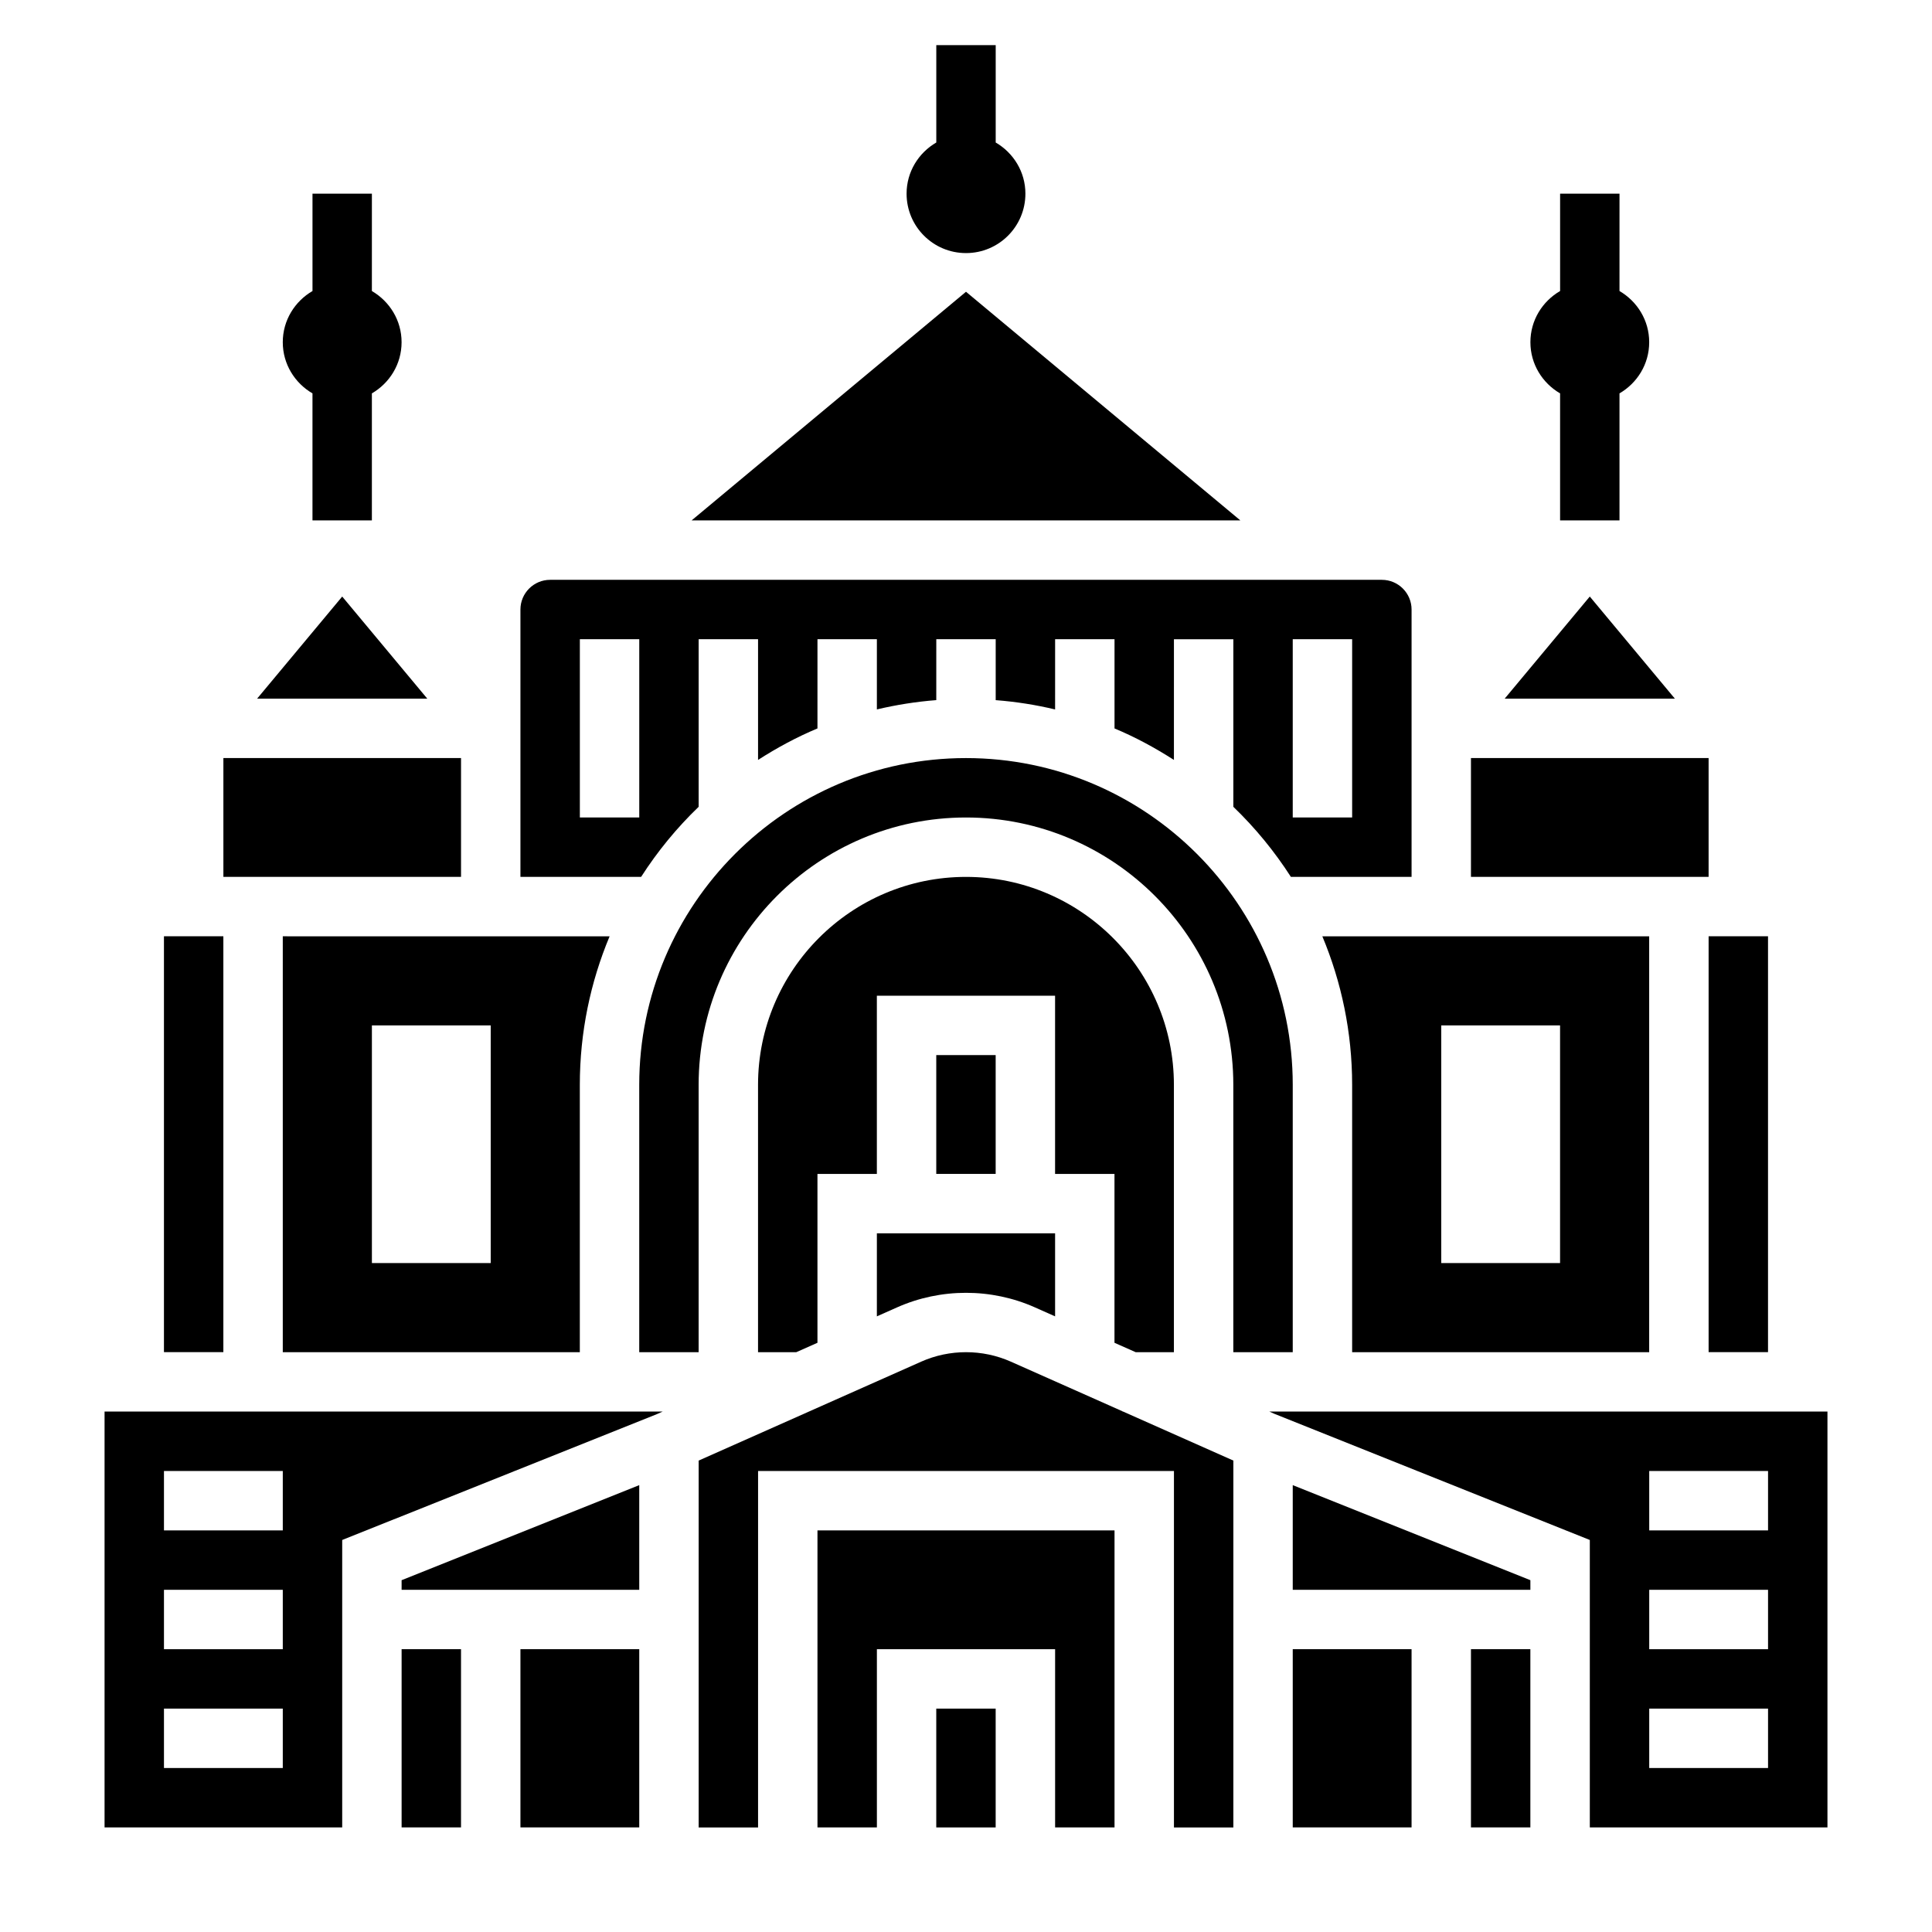
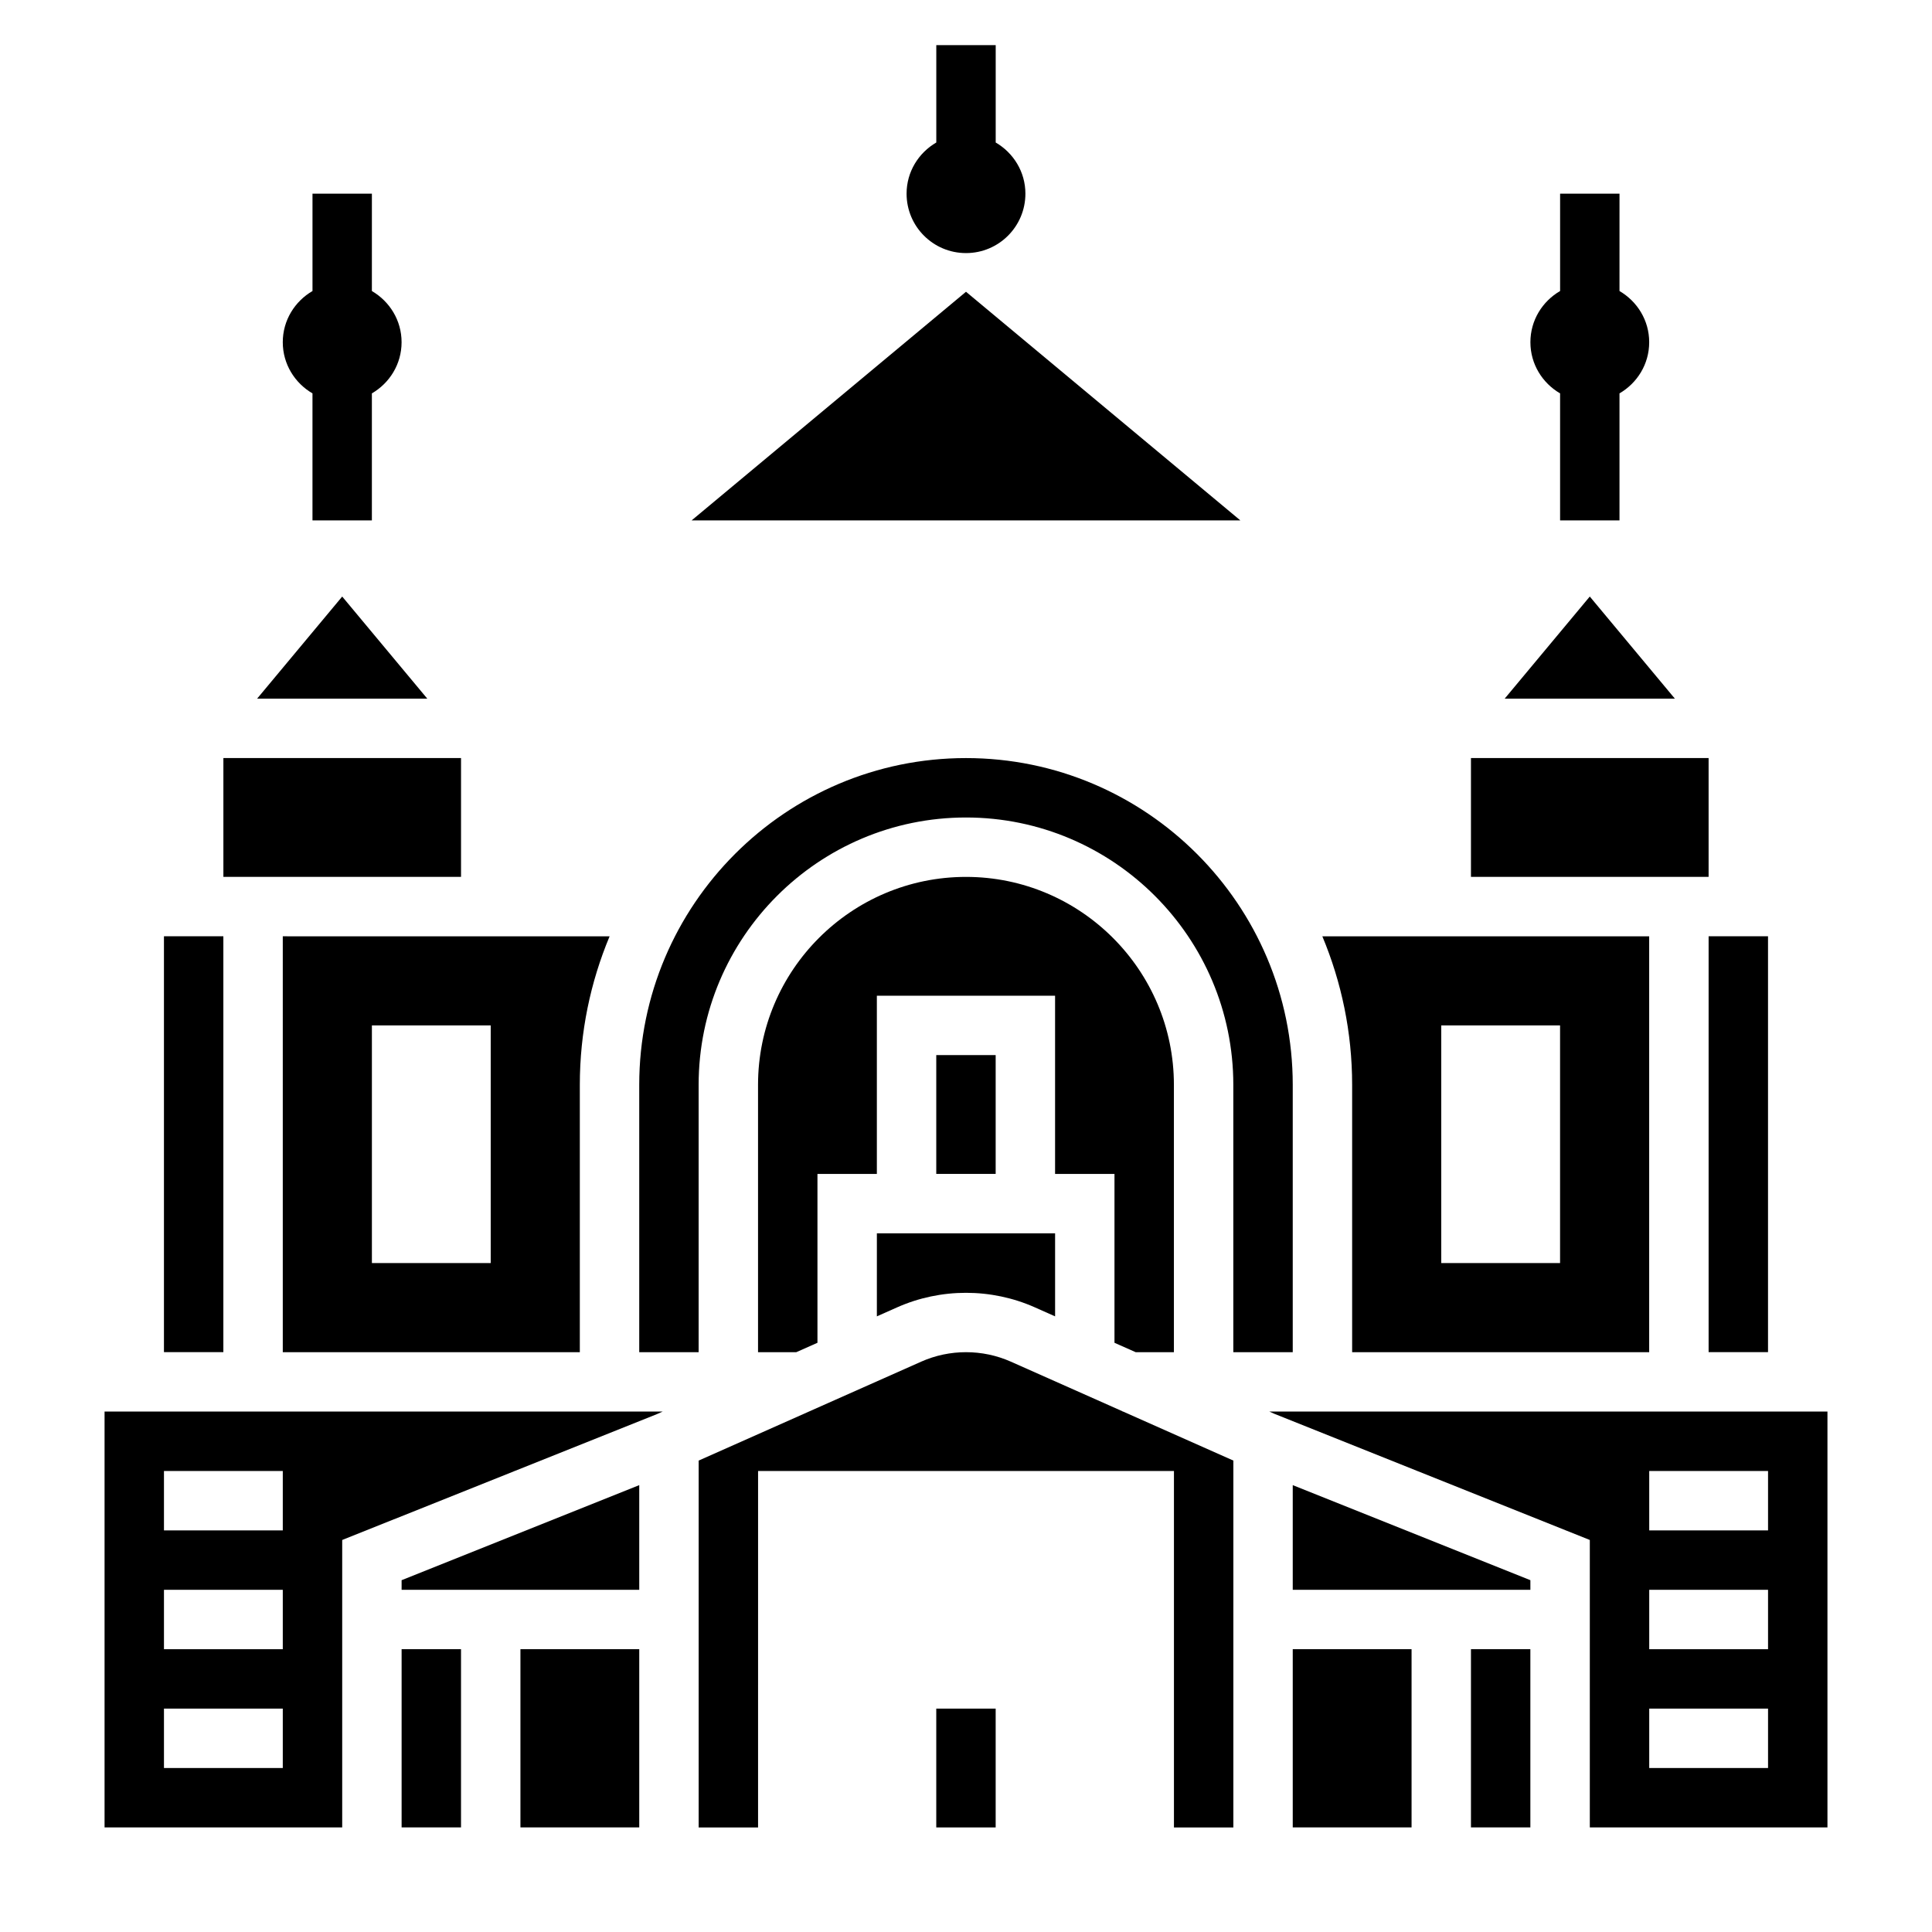
<svg xmlns="http://www.w3.org/2000/svg" fill="#000000" width="800px" height="800px" version="1.1" viewBox="144 144 512 512">
  <g>
    <path d="m557.44 248.25v33.668h15.742v-33.668c4.684-2.723 7.871-7.746 7.871-13.562 0-5.809-3.188-10.832-7.871-13.562l0.004-25.801h-15.742v25.797c-4.684 2.723-7.871 7.746-7.871 13.562-0.004 5.812 3.184 10.836 7.867 13.566z" />
    <path d="m400 211.07c8.699 0 15.742-7.047 15.742-15.742 0-5.809-3.188-10.832-7.871-13.562v-25.801h-15.742v25.797c-4.688 2.731-7.875 7.754-7.875 13.562 0 8.699 7.047 15.746 15.746 15.746z" />
    <path d="m226.81 248.25v33.668h15.742v-33.668c4.684-2.723 7.871-7.746 7.871-13.562 0-5.809-3.188-10.832-7.871-13.562l0.004-25.801h-15.742v25.797c-4.688 2.734-7.875 7.754-7.875 13.566 0 5.809 3.188 10.832 7.871 13.562z" />
    <path d="m234.69 302.09-22.555 27.062h45.105z" />
    <path d="m187.45 392.12h15.742v110.21h-15.742z" />
    <path d="m203.2 344.89h62.977v31.488h-62.977z" />
    <path d="m250.43 581.05h15.742v47.23h-15.742z" />
    <path d="m281.92 581.05h31.488v47.23h-31.488z" />
    <path d="m250.43 565.31h62.977v-27.734l-62.977 25.191z" />
    <path d="m533.82 344.89h62.977v31.488h-62.977z" />
    <path d="m171.71 628.29h62.977v-76.176l83.547-33.418 1.375-0.617h-147.9zm15.742-94.465h31.488v15.742h-31.488zm0 31.488h31.488v15.742h-31.488zm0 31.488h31.488v15.742h-31.488z" />
    <path d="m565.31 302.09-22.555 27.062h45.105z" />
    <path d="m596.8 392.12h15.742v110.21h-15.742z" />
    <path d="m400 221.32-72.723 60.598h145.44z" />
-     <path d="m329.15 357.81v-44.406h15.742v31.984c4.984-3.203 10.227-6.039 15.742-8.344l0.004-23.641h15.742v18.602c5.117-1.211 10.367-2.047 15.742-2.465l0.004-16.137h15.742v16.145c5.375 0.41 10.629 1.242 15.742 2.465l0.004-18.609h15.742v23.641c5.519 2.305 10.762 5.148 15.742 8.344l0.004-31.984h15.742v44.406c5.785 5.566 10.895 11.793 15.25 18.57h31.984v-70.848c0-4.336-3.527-7.871-7.871-7.871h-220.42c-4.344 0-7.871 3.535-7.871 7.871v70.848h31.984c4.352-6.777 9.461-13.004 15.246-18.57zm157.44-44.406h15.742v47.23h-15.742zm-173.18 47.23h-15.742v-47.23h15.742z" />
    <path d="m218.94 502.34h78.719v-70.848c0-13.941 2.824-27.238 7.894-39.359l-86.613-0.004zm23.617-86.594h31.488v62.977h-31.488z" />
    <path d="m581.05 502.34v-110.21h-86.617c5.07 12.125 7.898 25.422 7.898 39.363v70.848zm-55.105-86.594h31.488v62.977h-31.488z" />
-     <path d="m360.64 628.29h15.746v-47.234h47.23v47.234h15.746v-78.723h-78.723z" />
    <path d="m533.82 581.05h15.742v47.23h-15.742z" />
    <path d="m486.59 581.05h31.488v47.23h-31.488z" />
    <path d="m392.12 423.61h15.742v31.488h-15.742z" />
    <path d="m486.59 502.34v-70.848c0-47.742-38.848-86.594-86.594-86.594-47.742 0-86.594 38.848-86.594 86.594v70.848h15.742v-70.848c0-39.062 31.781-70.848 70.848-70.848 39.07 0 70.848 31.789 70.848 70.848v70.848z" />
    <path d="m486.59 565.31h62.977v-2.543l-62.977-25.191z" />
    <path d="m480.39 518.08 1.371 0.613 83.555 33.418v76.18h62.977v-110.21zm132.16 94.465h-31.488v-15.742h31.488zm0-31.488h-31.488v-15.742h31.488zm0-31.488h-31.488v-15.742h31.488z" />
    <path d="m376.38 492.85 5.352-2.379c11.562-5.148 24.969-5.148 36.535 0l5.344 2.379v-22h-47.23z" />
    <path d="m441.48 518.08v-0.07l-29.605-13.16c-7.519-3.344-16.223-3.344-23.742 0l-58.98 26.219v97.223h15.742l0.004-94.465h110.21v94.465h15.742l0.004-97.223-29.223-12.988z" />
    <path d="m392.12 596.8h15.742v31.488h-15.742z" />
    <path d="m444.96 502.34h10.137v-70.848c0-30.387-24.727-55.105-55.105-55.105s-55.105 24.719-55.105 55.105v70.848h10.141l5.606-2.488v-44.746h15.742v-47.23h47.23v47.23h15.742v44.746z" />
  </g>
</svg>